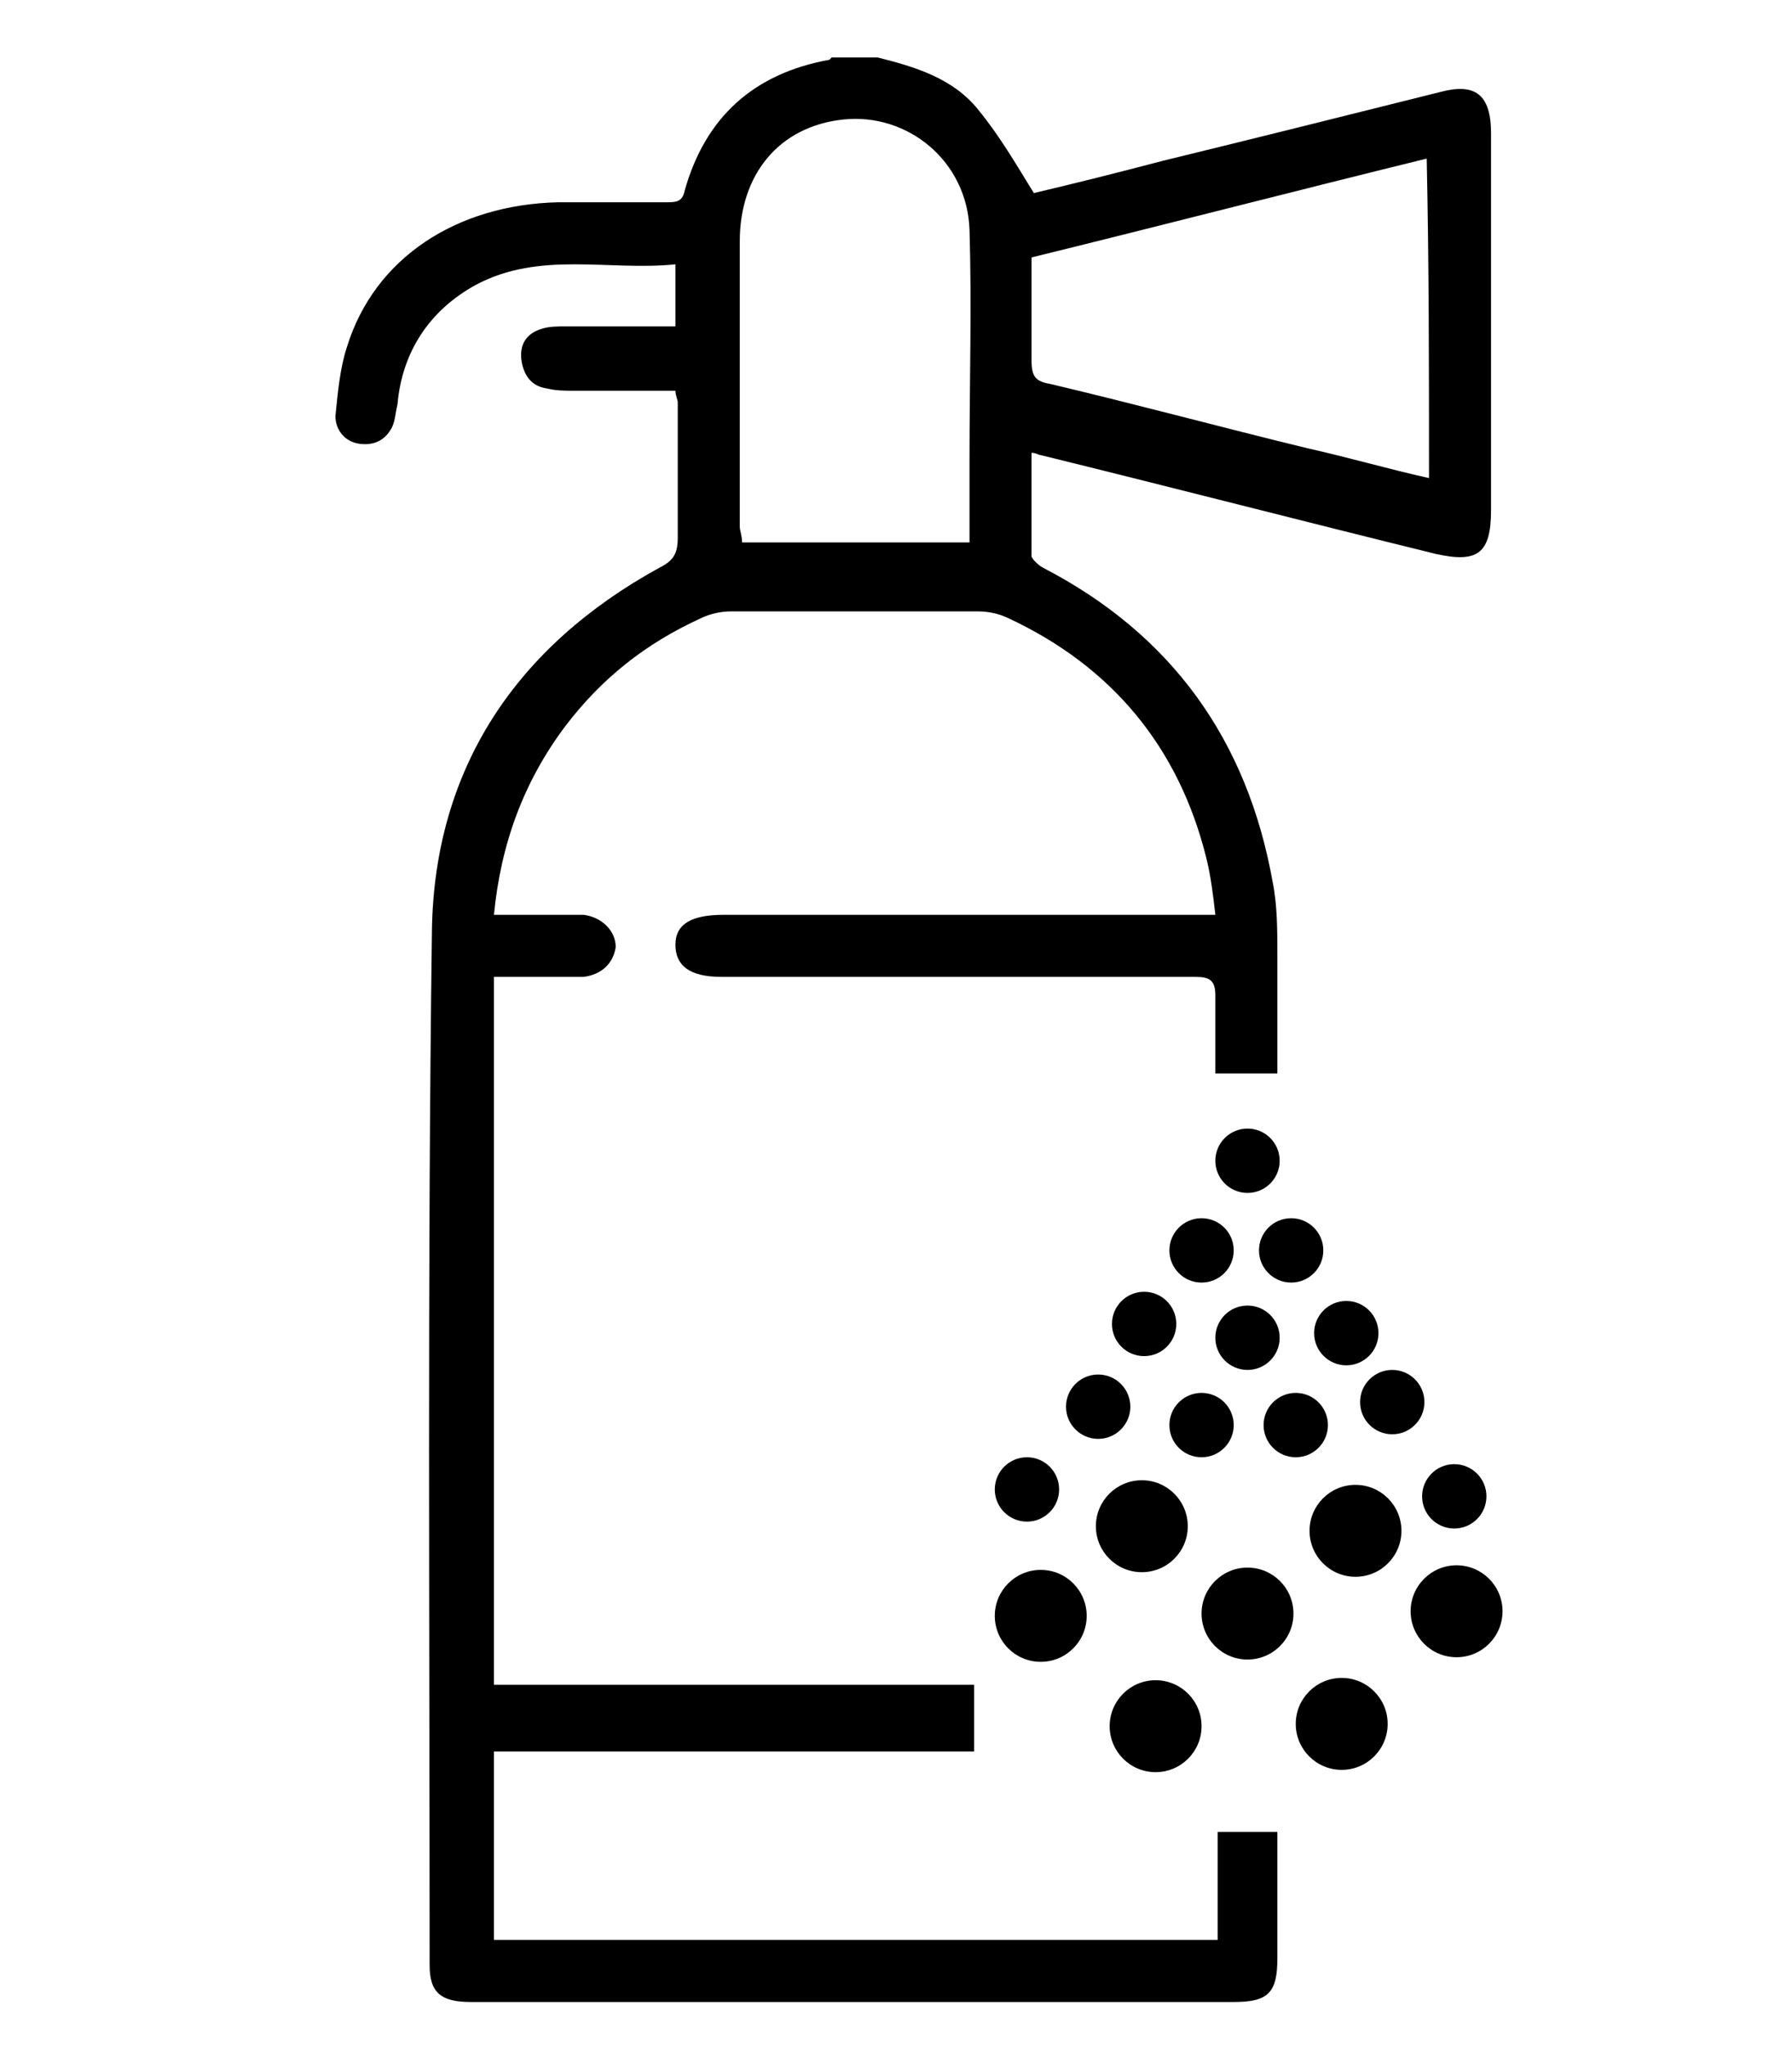
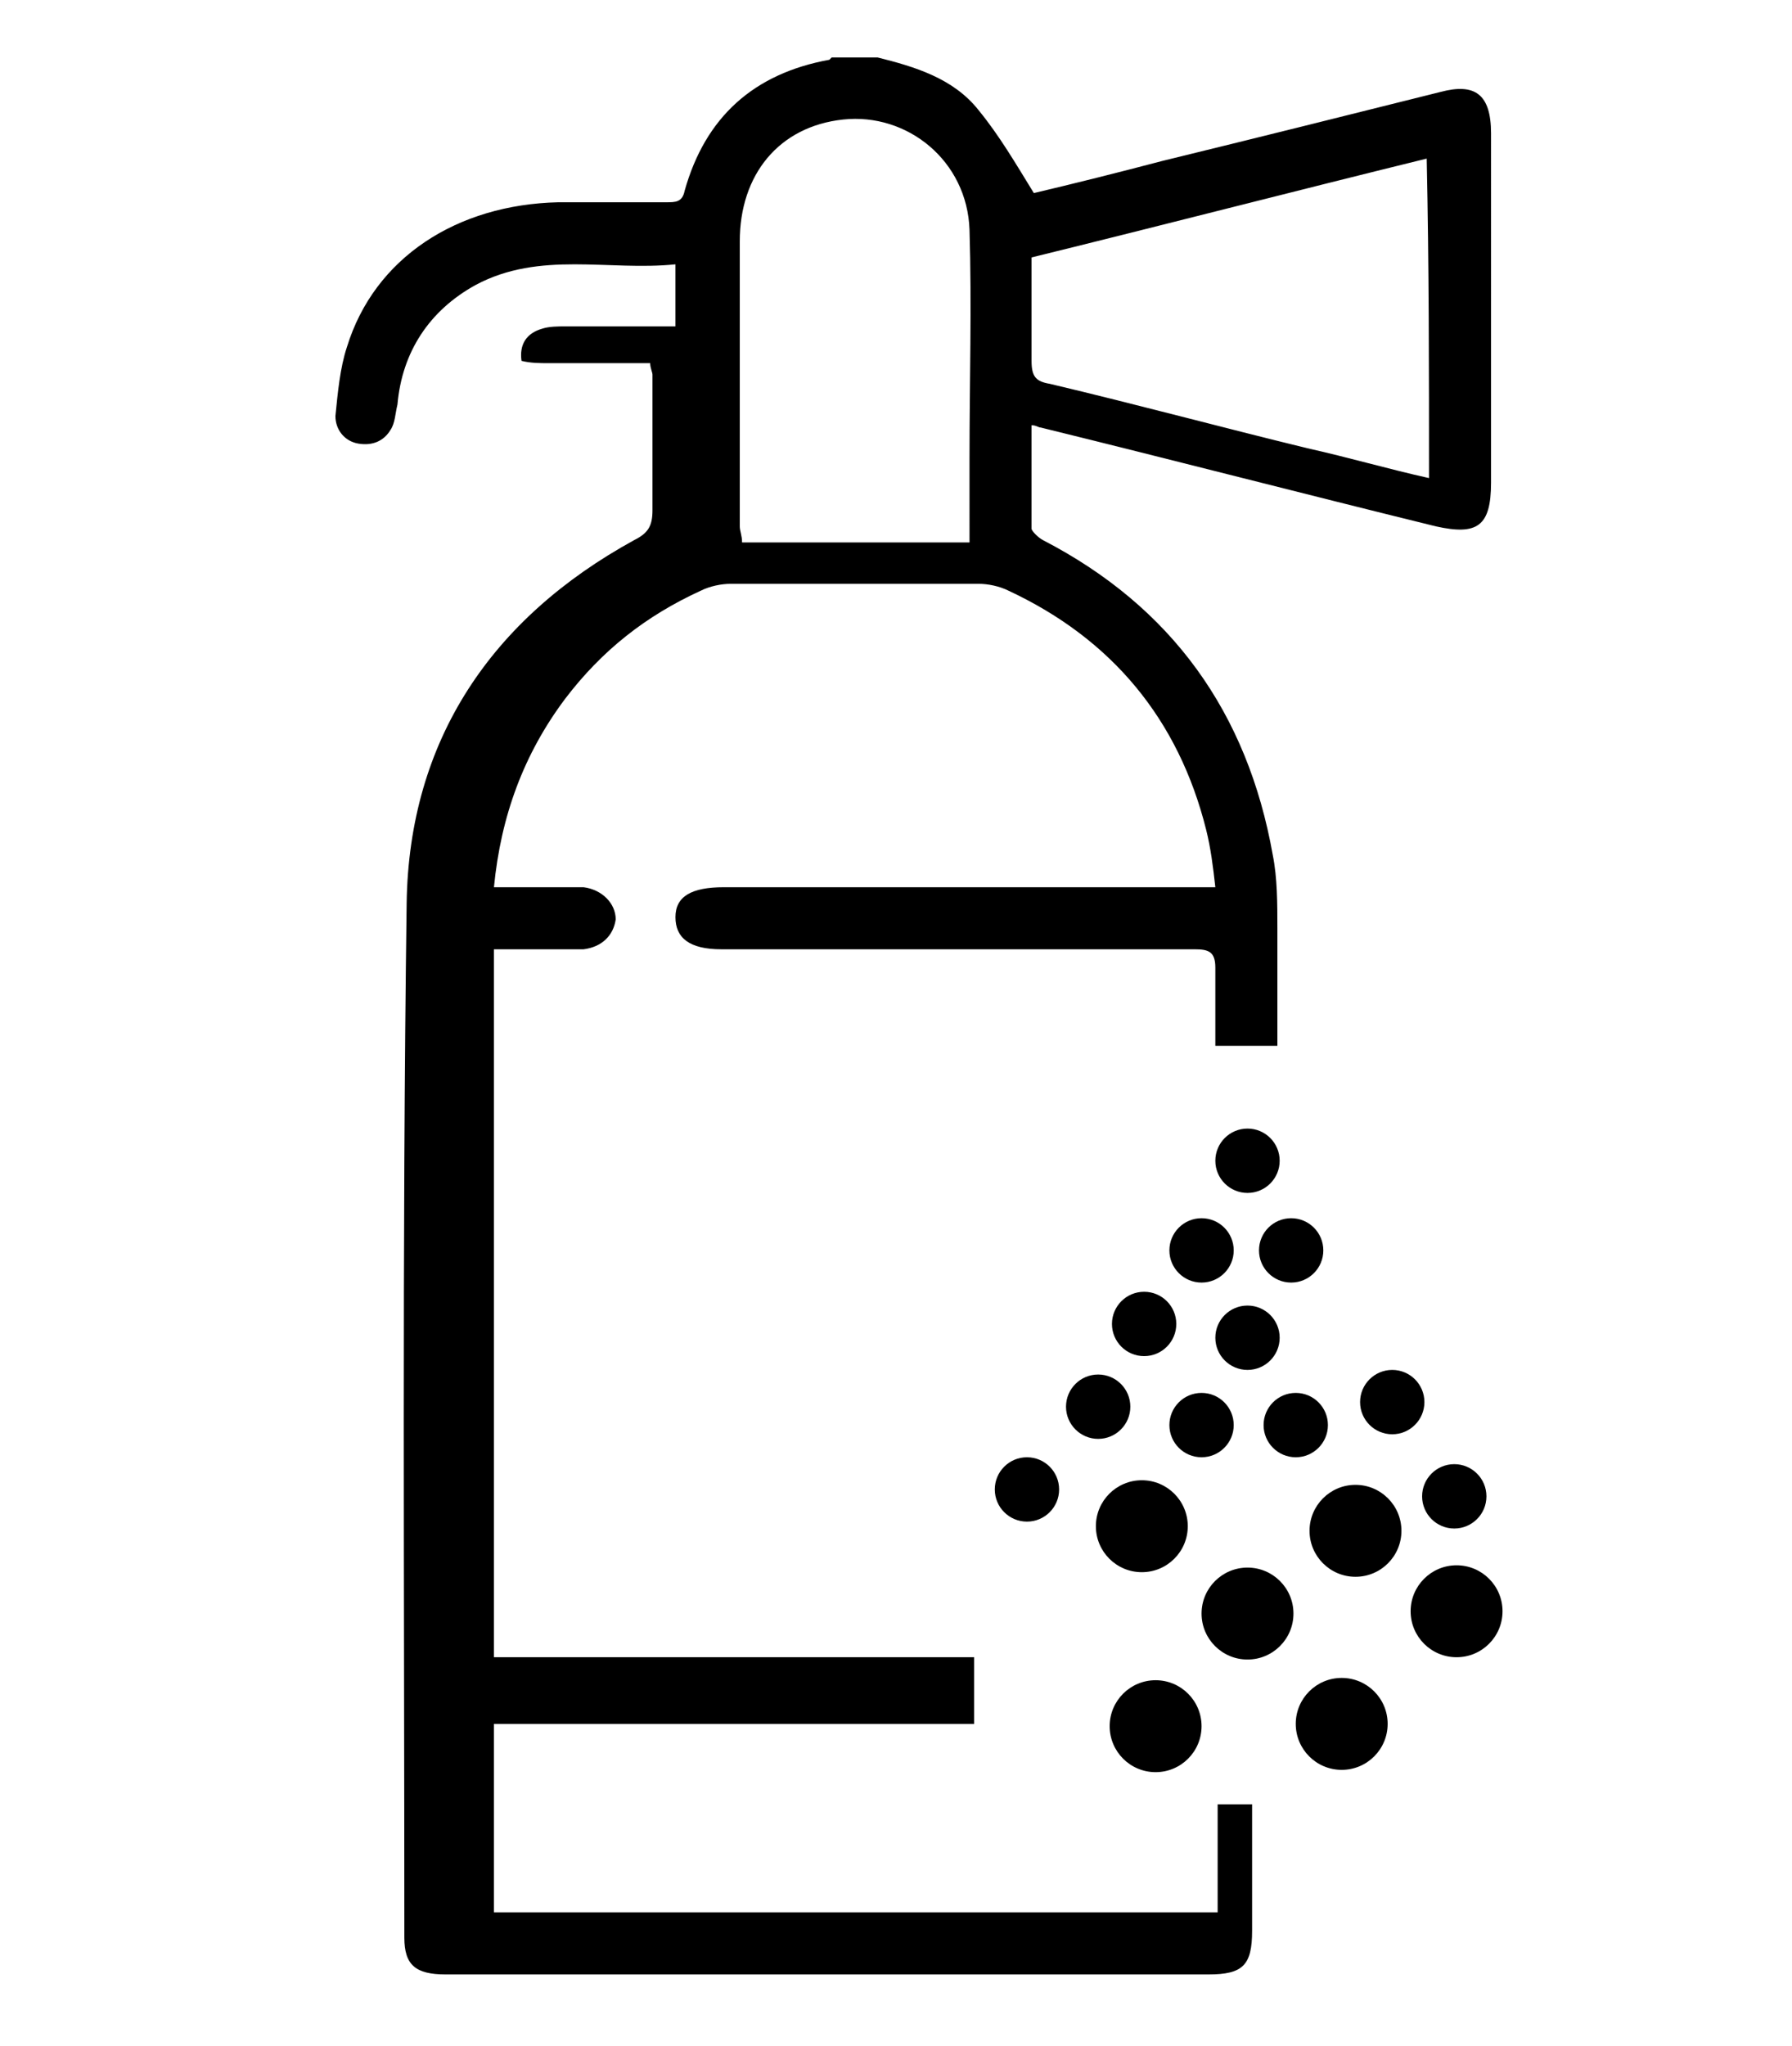
<svg xmlns="http://www.w3.org/2000/svg" version="1.1" id="Layer_1" x="0px" y="0px" viewBox="0 0 78 89" style="enable-background:new 0 0 78 89;" xml:space="preserve">
-   <path d="M64.9,5.8c0-1.7-0.7-2.2-2.2-1.8c-4,1-8,2-12.1,3c-1.9,0.5-3.9,1-5.6,1.4c-0.8-1.3-1.5-2.5-2.4-3.6  c-1.1-1.4-2.8-1.9-4.4-2.3c-0.7,0-1.3,0-2,0c0,0-0.1,0.1-0.1,0.1c-3.3,0.6-5.4,2.5-6.3,5.7c-0.1,0.5-0.4,0.5-0.8,0.5  c-1.6,0-3.1,0-4.7,0c-4.4,0.1-8,2.4-9.2,6.3c-0.3,0.9-0.4,2-0.5,3c0,0.6,0.4,1.1,1,1.2c0.6,0.1,1.1-0.1,1.4-0.6  c0.2-0.3,0.2-0.7,0.3-1.1c0.2-2.3,1.4-4.1,3.4-5.2c2.8-1.5,5.8-0.6,8.7-0.9c0,1,0,1.8,0,2.7c-1.6,0-3.2,0-4.8,0c-0.3,0-0.7,0-1,0.1  c-0.7,0.2-1,0.7-0.9,1.4c0.1,0.6,0.4,1.1,1.1,1.2c0.4,0.1,0.8,0.1,1.2,0.1c1.5,0,2.9,0,4.4,0c0,0.2,0.1,0.4,0.1,0.5c0,2,0,3.9,0,5.9  c0,0.7-0.2,1-0.8,1.3c-6.2,3.4-9.8,8.7-9.9,15.8c-0.2,15-0.1,30-0.1,45c0,1.2,0.5,1.6,1.8,1.6c11.1,0,22.2,0,33.2,0  c1.5,0,1.9-0.4,1.9-1.9c0-1.8,0-3.7,0-5.5H53c0,1.6,0,3.1,0,4.7c-10.5,0-21,0-31.5,0c0-2.7,0-5.4,0-8.2c7,0,13.9,0,20.9,0v-2.9  c-7,0-13.9,0-20.9,0c0-10.2,0-20.4,0-30.8c0.9,0,1.8,0,2.7,0c0.4,0,0.8,0,1.2,0c0.8-0.1,1.3-0.6,1.4-1.3c0-0.7-0.6-1.3-1.4-1.4  c-1,0-2,0-3,0c-0.3,0-0.6,0-0.9,0c0.3-3.1,1.3-5.8,3.1-8.2c1.6-2.1,3.5-3.6,5.9-4.7c0.4-0.2,0.9-0.3,1.3-0.3c3.6,0,7.2,0,10.8,0  c0.4,0,0.9,0.1,1.3,0.3c4.5,2.1,7.4,5.6,8.6,10.4c0.2,0.8,0.3,1.6,0.4,2.5c-0.4,0-0.8,0-1.1,0c-6.8,0-13.5,0-20.3,0  c-1.4,0-2.1,0.4-2.1,1.3c0,0.9,0.6,1.4,2,1.4c6.9,0,13.8,0,20.6,0c0.6,0,0.9,0.1,0.9,0.8c0,1.1,0,2.2,0,3.4h2.7c0-1.7,0-3.4,0-5.1  c0-1.1,0-2.2-0.2-3.2c-1.1-6.2-4.4-10.8-10-13.7c-0.2-0.1-0.5-0.4-0.5-0.5c0-1.5,0-3,0-4.5c0.2,0,0.3,0.1,0.4,0.1  c5.7,1.4,11.5,2.9,17.2,4.3c1.8,0.4,2.4,0,2.4-1.9C64.9,16.5,64.9,11.1,64.9,5.8z M42.2,23.6c-3.4,0-6.6,0-9.9,0  c0-0.3-0.1-0.5-0.1-0.7c0-4.1,0-8.2,0-12.4c0-2.9,1.7-5,4.5-5.3c2.8-0.3,5.4,1.8,5.5,4.8c0.1,3.3,0,6.6,0,9.9  C42.2,21.1,42.2,22.3,42.2,23.6z M62.2,20.8c-1.8-0.4-3.5-0.9-5.3-1.3c-3.7-0.9-7.4-1.9-11.2-2.8c-0.6-0.1-0.8-0.3-0.8-1  c0-1.5,0-3,0-4.5c5.7-1.4,11.5-2.9,17.2-4.3C62.2,11.6,62.2,16.1,62.2,20.8z" />
+   <path d="M64.9,5.8c0-1.7-0.7-2.2-2.2-1.8c-4,1-8,2-12.1,3c-1.9,0.5-3.9,1-5.6,1.4c-0.8-1.3-1.5-2.5-2.4-3.6  c-1.1-1.4-2.8-1.9-4.4-2.3c-0.7,0-1.3,0-2,0c0,0-0.1,0.1-0.1,0.1c-3.3,0.6-5.4,2.5-6.3,5.7c-0.1,0.5-0.4,0.5-0.8,0.5  c-1.6,0-3.1,0-4.7,0c-4.4,0.1-8,2.4-9.2,6.3c-0.3,0.9-0.4,2-0.5,3c0,0.6,0.4,1.1,1,1.2c0.6,0.1,1.1-0.1,1.4-0.6  c0.2-0.3,0.2-0.7,0.3-1.1c0.2-2.3,1.4-4.1,3.4-5.2c2.8-1.5,5.8-0.6,8.7-0.9c0,1,0,1.8,0,2.7c-1.6,0-3.2,0-4.8,0c-0.3,0-0.7,0-1,0.1  c-0.7,0.2-1,0.7-0.9,1.4c0.4,0.1,0.8,0.1,1.2,0.1c1.5,0,2.9,0,4.4,0c0,0.2,0.1,0.4,0.1,0.5c0,2,0,3.9,0,5.9  c0,0.7-0.2,1-0.8,1.3c-6.2,3.4-9.8,8.7-9.9,15.8c-0.2,15-0.1,30-0.1,45c0,1.2,0.5,1.6,1.8,1.6c11.1,0,22.2,0,33.2,0  c1.5,0,1.9-0.4,1.9-1.9c0-1.8,0-3.7,0-5.5H53c0,1.6,0,3.1,0,4.7c-10.5,0-21,0-31.5,0c0-2.7,0-5.4,0-8.2c7,0,13.9,0,20.9,0v-2.9  c-7,0-13.9,0-20.9,0c0-10.2,0-20.4,0-30.8c0.9,0,1.8,0,2.7,0c0.4,0,0.8,0,1.2,0c0.8-0.1,1.3-0.6,1.4-1.3c0-0.7-0.6-1.3-1.4-1.4  c-1,0-2,0-3,0c-0.3,0-0.6,0-0.9,0c0.3-3.1,1.3-5.8,3.1-8.2c1.6-2.1,3.5-3.6,5.9-4.7c0.4-0.2,0.9-0.3,1.3-0.3c3.6,0,7.2,0,10.8,0  c0.4,0,0.9,0.1,1.3,0.3c4.5,2.1,7.4,5.6,8.6,10.4c0.2,0.8,0.3,1.6,0.4,2.5c-0.4,0-0.8,0-1.1,0c-6.8,0-13.5,0-20.3,0  c-1.4,0-2.1,0.4-2.1,1.3c0,0.9,0.6,1.4,2,1.4c6.9,0,13.8,0,20.6,0c0.6,0,0.9,0.1,0.9,0.8c0,1.1,0,2.2,0,3.4h2.7c0-1.7,0-3.4,0-5.1  c0-1.1,0-2.2-0.2-3.2c-1.1-6.2-4.4-10.8-10-13.7c-0.2-0.1-0.5-0.4-0.5-0.5c0-1.5,0-3,0-4.5c0.2,0,0.3,0.1,0.4,0.1  c5.7,1.4,11.5,2.9,17.2,4.3c1.8,0.4,2.4,0,2.4-1.9C64.9,16.5,64.9,11.1,64.9,5.8z M42.2,23.6c-3.4,0-6.6,0-9.9,0  c0-0.3-0.1-0.5-0.1-0.7c0-4.1,0-8.2,0-12.4c0-2.9,1.7-5,4.5-5.3c2.8-0.3,5.4,1.8,5.5,4.8c0.1,3.3,0,6.6,0,9.9  C42.2,21.1,42.2,22.3,42.2,23.6z M62.2,20.8c-1.8-0.4-3.5-0.9-5.3-1.3c-3.7-0.9-7.4-1.9-11.2-2.8c-0.6-0.1-0.8-0.3-0.8-1  c0-1.5,0-3,0-4.5c5.7-1.4,11.5-2.9,17.2-4.3C62.2,11.6,62.2,16.1,62.2,20.8z" />
  <g>
    <circle cx="44.7" cy="64.8" r="1.4" />
    <g>
      <circle cx="54.3" cy="50.5" r="1.4" />
      <circle cx="60.6" cy="61" r="1.4" />
      <circle cx="63.3" cy="65.1" r="1.4" />
-       <circle cx="58.6" cy="58" r="1.4" />
      <circle cx="52.3" cy="54.4" r="1.4" />
      <circle cx="56.2" cy="54.4" r="1.4" />
      <circle cx="49.8" cy="57.6" r="1.4" />
      <circle cx="54.3" cy="58.2" r="1.4" />
      <circle cx="47.8" cy="61.2" r="1.4" />
      <circle cx="56.4" cy="62" r="1.4" />
      <circle cx="52.3" cy="62" r="1.4" />
      <circle cx="63.4" cy="70.1" r="2" />
      <circle cx="59" cy="66.6" r="2" />
      <circle cx="49.7" cy="66.4" r="2" />
      <circle cx="54.3" cy="70.2" r="2" />
-       <circle cx="45.3" cy="70.3" r="2" />
      <circle cx="58.4" cy="75" r="2" />
      <circle cx="50.3" cy="75.1" r="2" />
    </g>
  </g>
</svg>